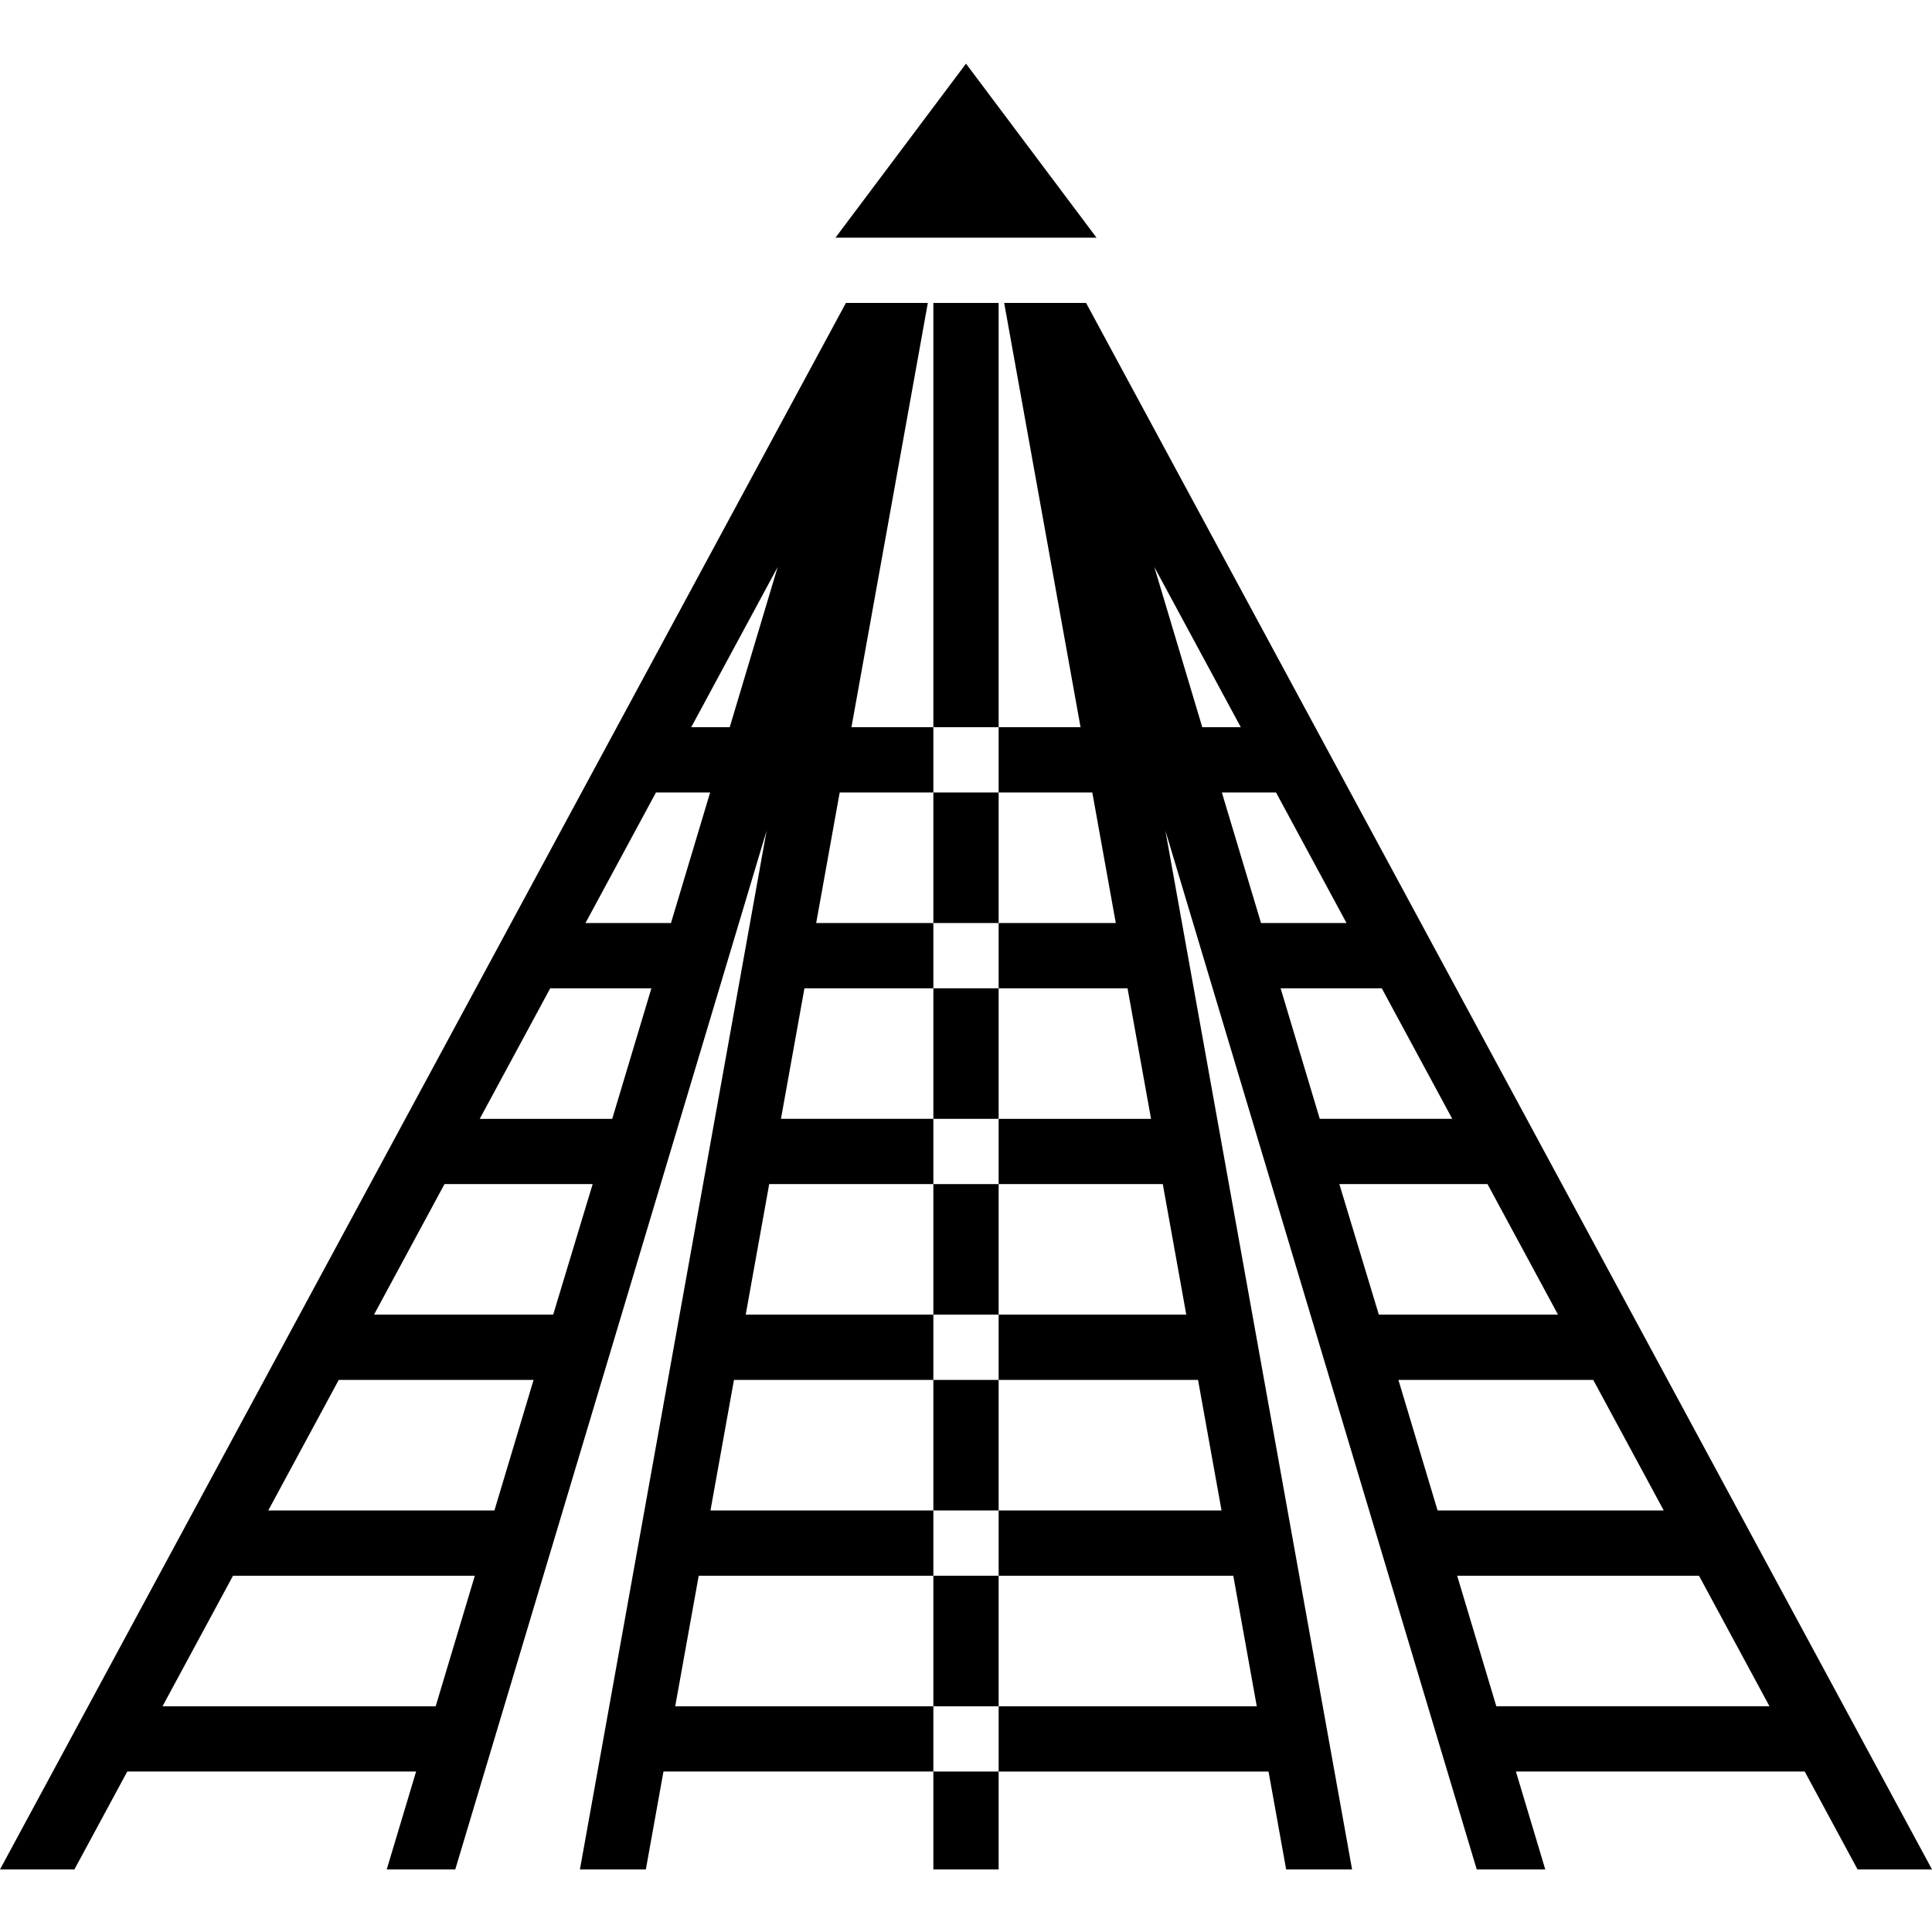
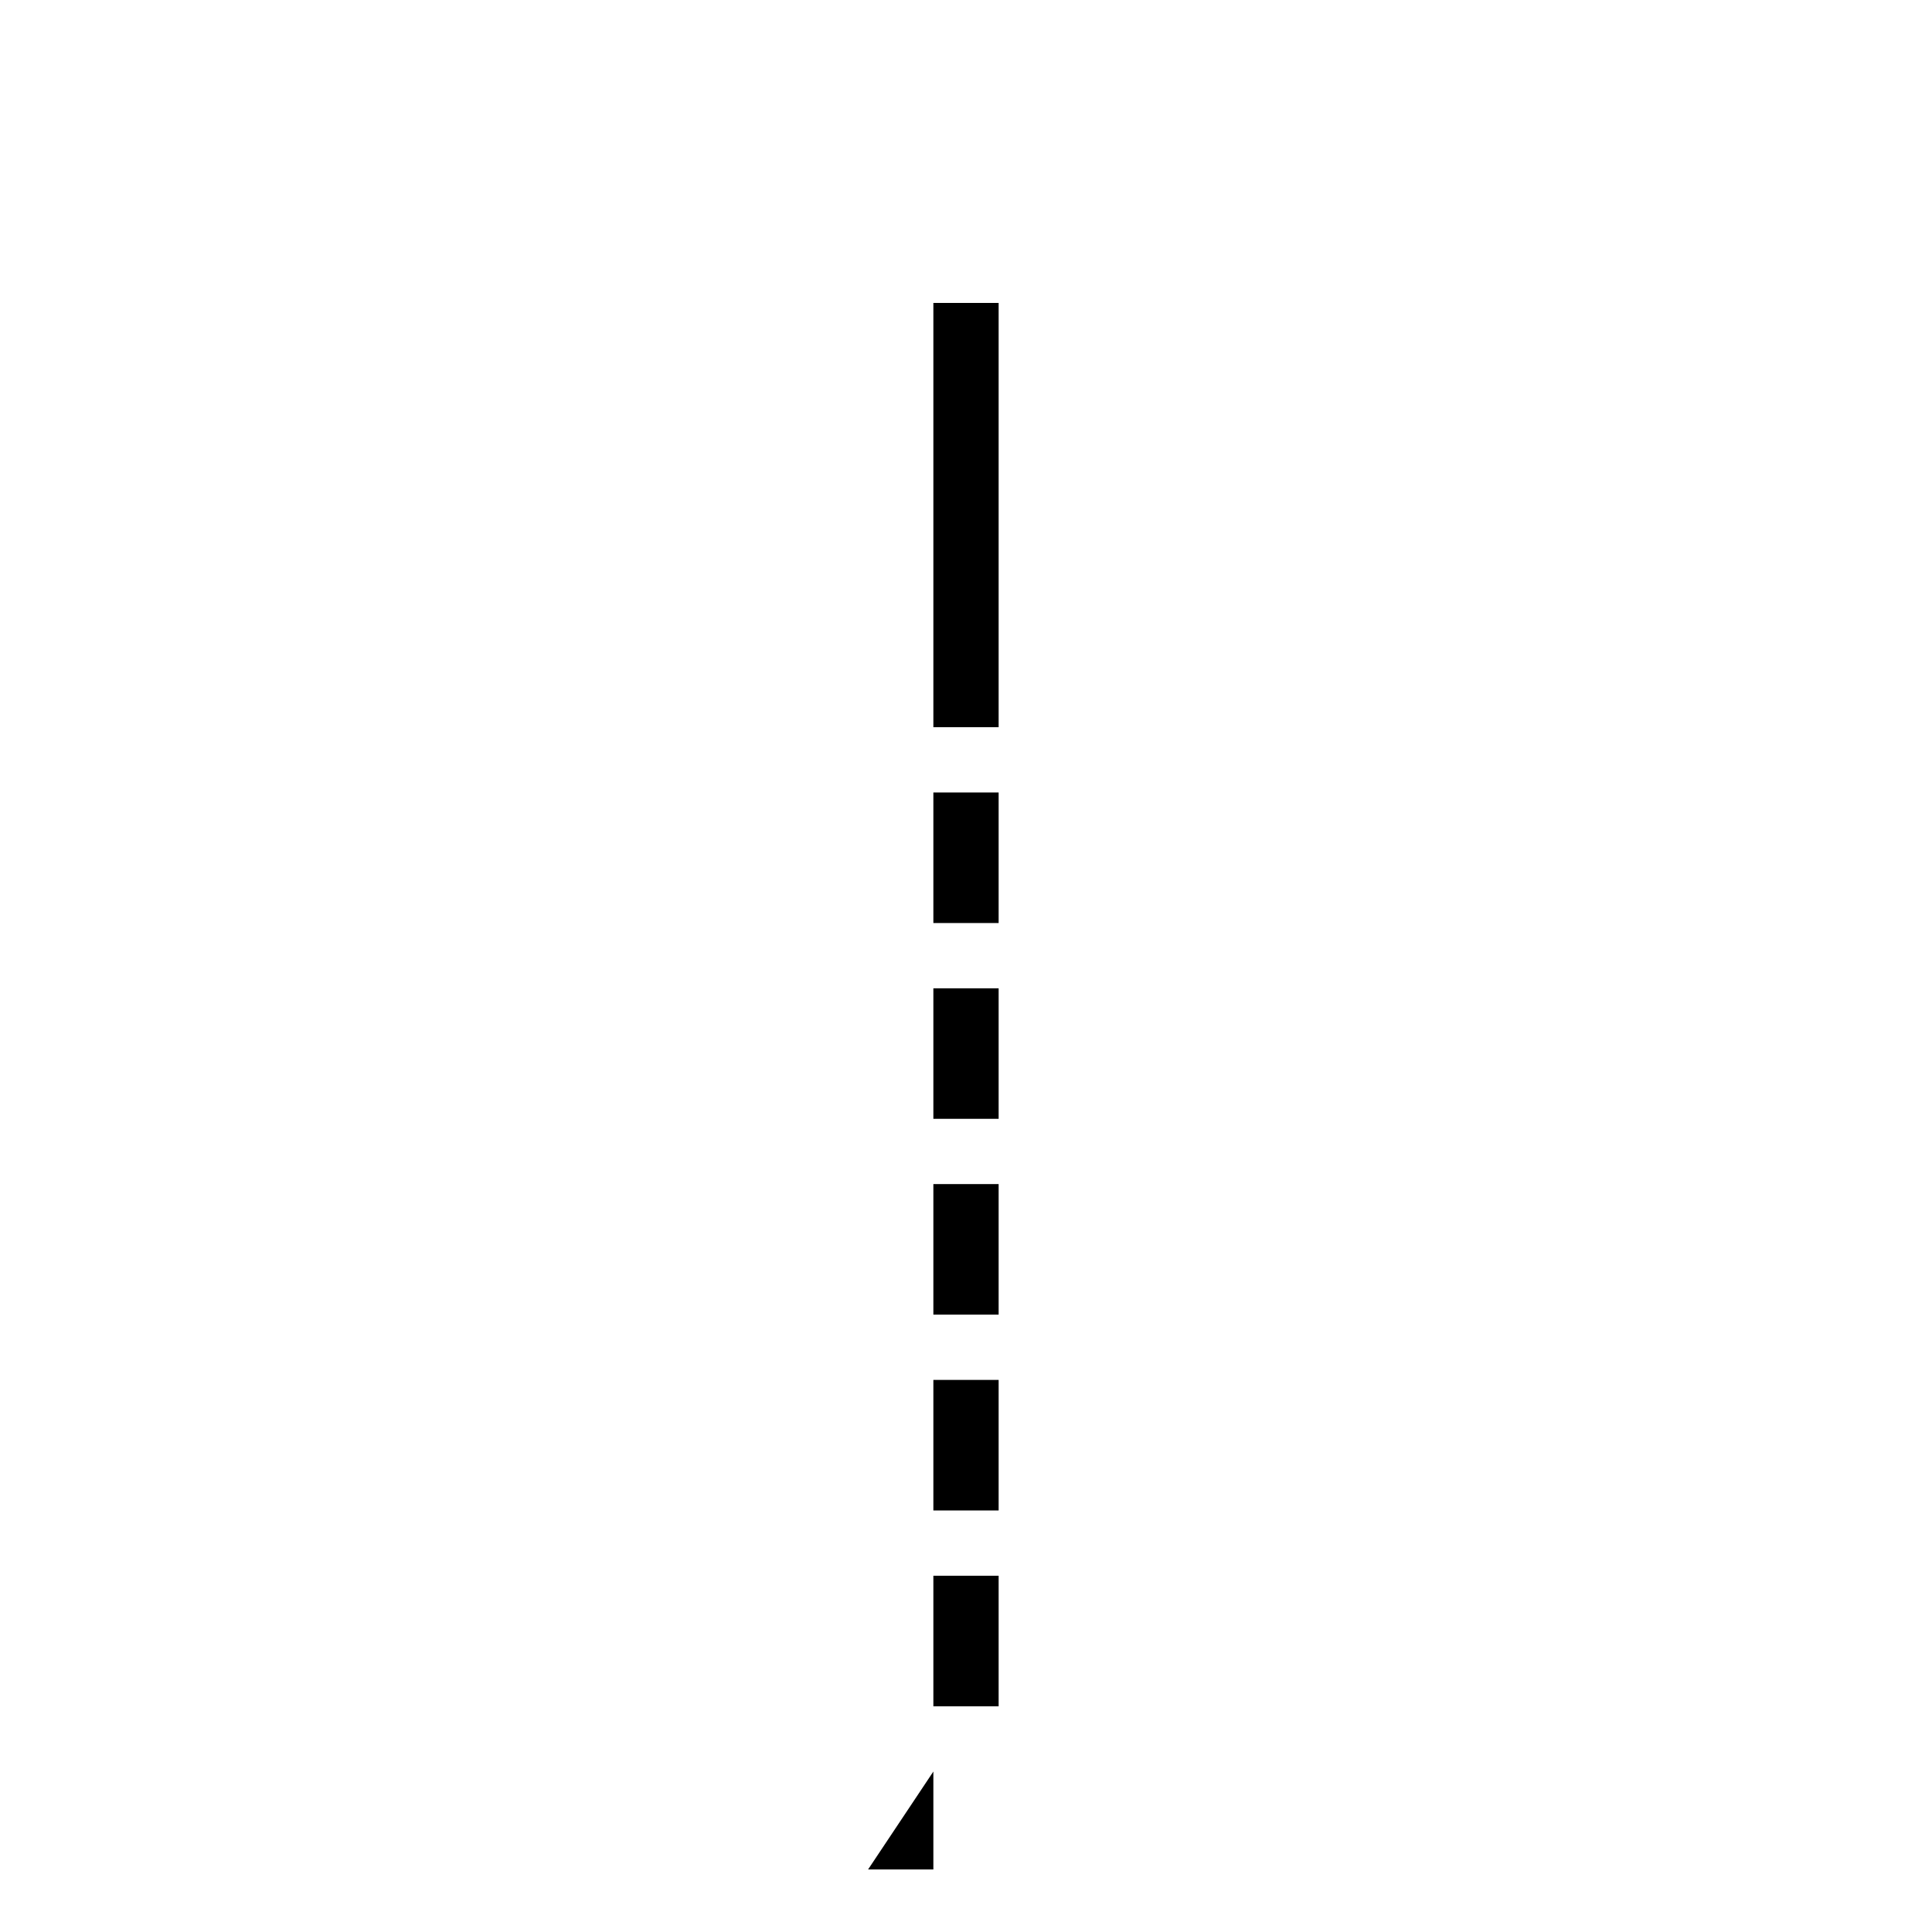
<svg xmlns="http://www.w3.org/2000/svg" height="473pt" viewBox="0 -15 473.6 473" width="473pt">
-   <path d="m236.8.3-32 42.665h64zm29.438 58.665H246.16l18.719 104H244.8v16h22.96l5.759 32H244.8v16h31.598l5.762 32H244.8v16h40.24l5.76 32h-46v16h48.88l5.761 32h-54.64v16h57.52l5.757 32h-63.277v16h66.16l4.32 24h16.16l-45.761-254.64L362 442.964h16.8l-7.198-24h70.796l12.961 24h18.243zm16.723 64.719 21.2 39.28h-9.442zm16.559 55.28h13.28l17.278 32h-20.957zm14.402 48h24.797l17.281 32h-32.48zm14.398 48h36.32l17.282 32H338zm14.48 48h47.759l17.28 32H352.4zm24 80-9.6-32h59.28l17.282 32zm-138-223.999v-16h-20.08l18.722-104H207.36L0 442.965h18.238l12.961-24H102l-7.2 24h16.802l76.32-254.64-45.762 254.64h16.16l4.32-24h66.16v-16h-63.28l5.761-32h57.52v-16h-54.64l5.76-32h48.88v-16h-46l5.758-32H228.8v-16h-37.36l5.758-32H228.8v-16h-28.723l5.762-32zm-122 224H39.84l17.281-32h59.277zm14.4-48H65.761l17.277-32H130.8zm14.402-48H91.68l17.28-32h36.321zm14.476-48h-32.476l17.277-32h24.8zm14.402-48h-20.96l17.28-32h13.278zm14.399-48h-9.438l21.2-39.281zm0 0" />
-   <path d="M228.8 322.965h16v32h-16zm0 96h16v24h-16zm0-144h16v32h-16zm0 96h16v32h-16zm0-144h16v32h-16zm0-48h16v32h-16zm16-112v-8h-16v104h16zm0 0" />
+   <path d="M228.8 322.965h16v32h-16zm0 96v24h-16zm0-144h16v32h-16zm0 96h16v32h-16zm0-144h16v32h-16zm0-48h16v32h-16zm16-112v-8h-16v104h16zm0 0" />
</svg>